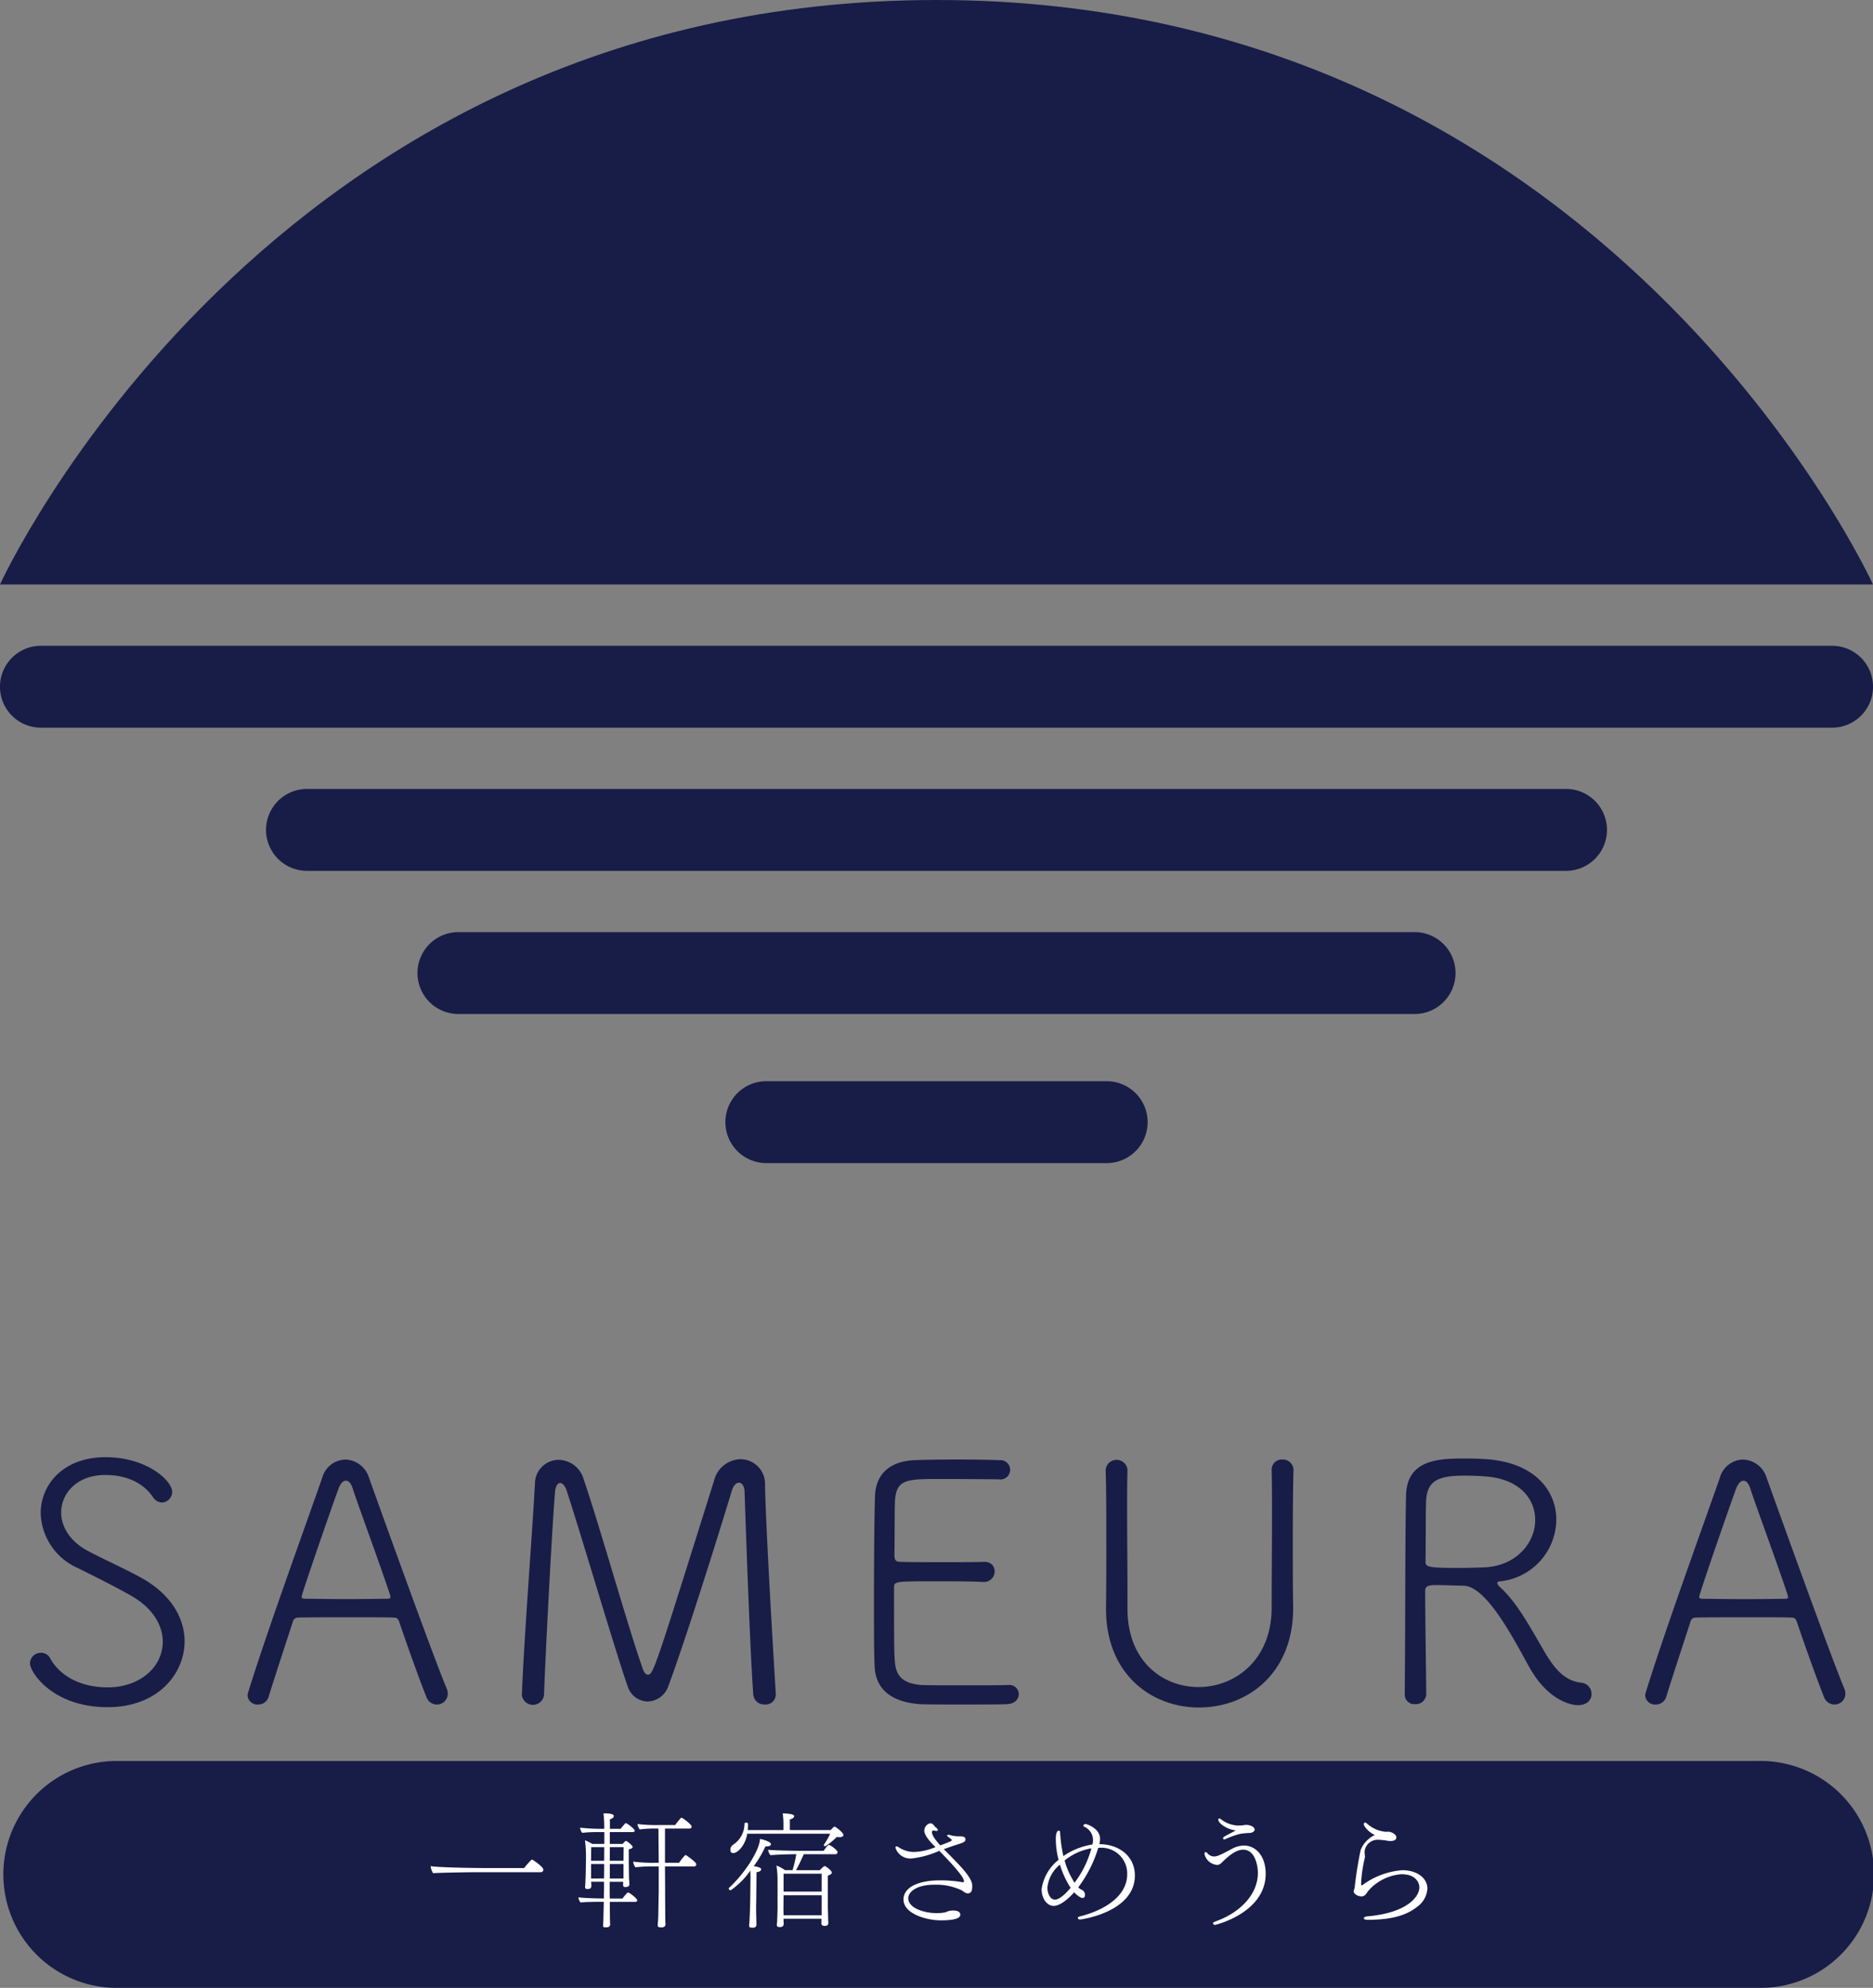
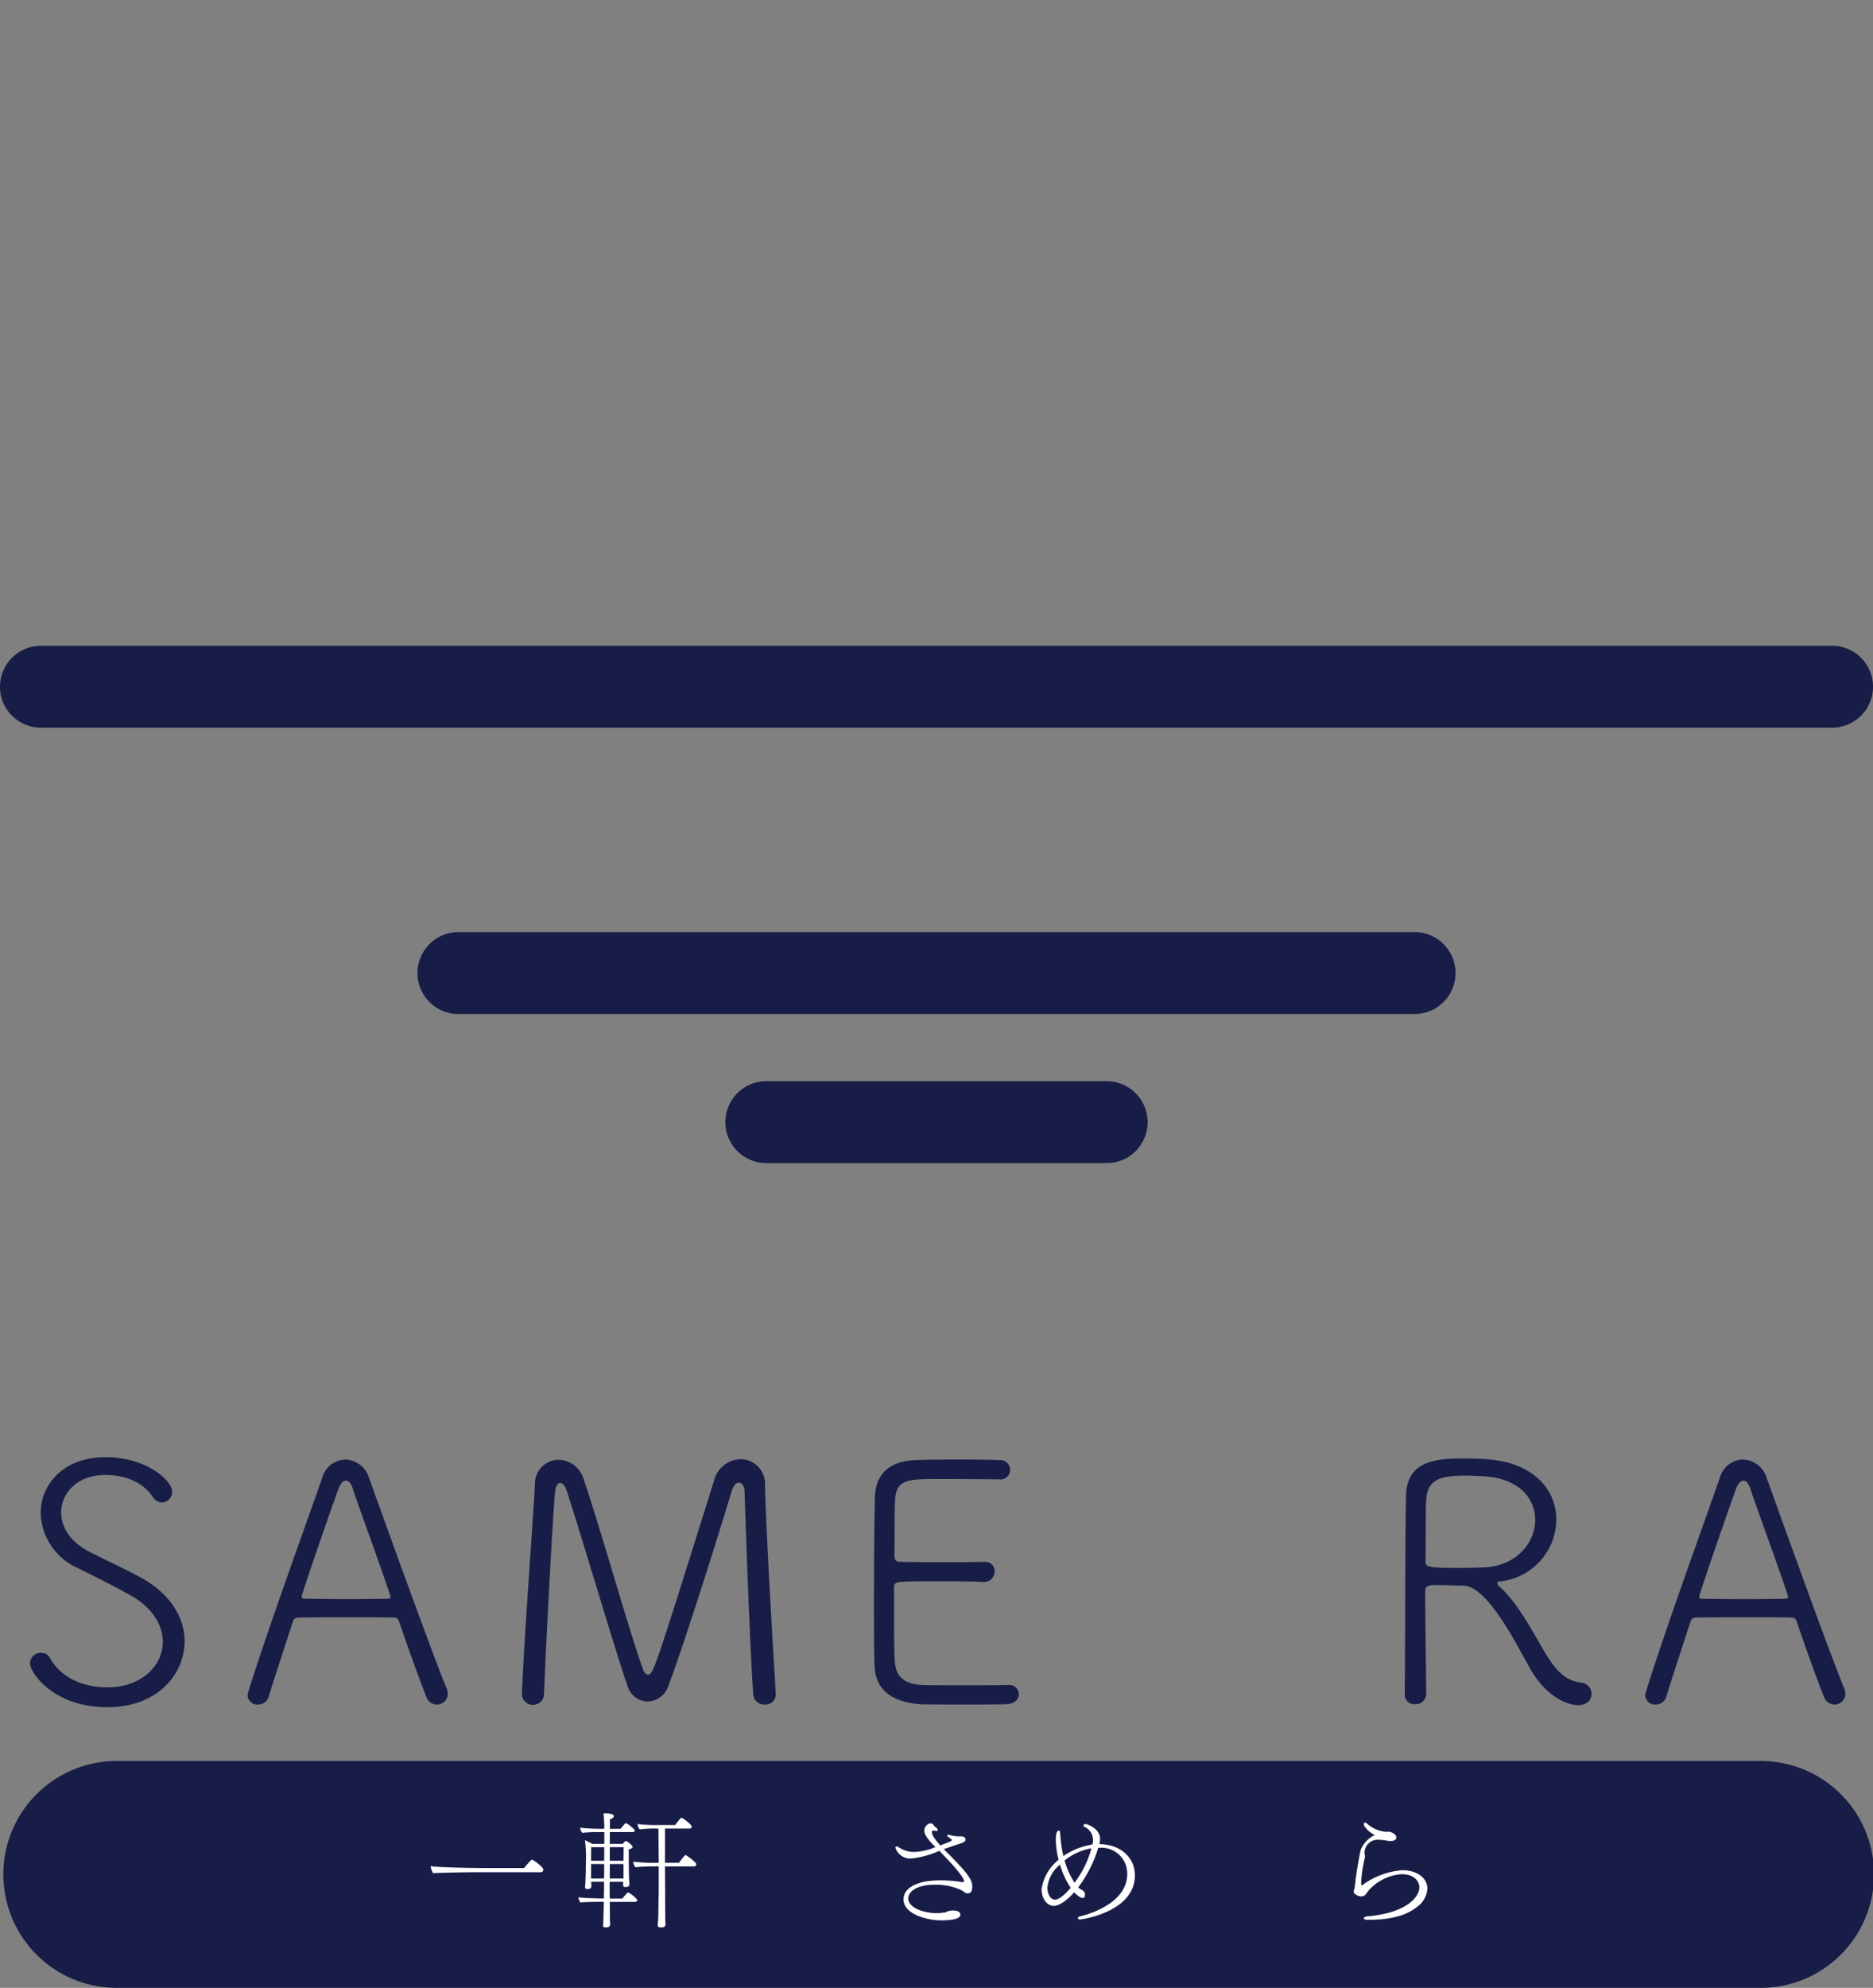
<svg xmlns="http://www.w3.org/2000/svg" id="mark" width="261" height="276.849" viewBox="0 0 261 276.849">
  <rect x="0" y="0" width="261" height="276.849" fill="#808080" stroke="none" />
  <defs>
    <clipPath id="clip-path">
      <rect id="長方形_31" data-name="長方形 31" width="261" height="276.849" fill="none" />
    </clipPath>
  </defs>
  <g id="グループ_17" data-name="グループ 17" clip-path="url(#clip-path)">
    <path id="パス_64" data-name="パス 64" d="M245.018,243.321H15.937a15.8,15.8,0,0,1,0-31.594h229.08a15.8,15.8,0,1,1,0,31.594" transform="translate(0.022 33.527)" fill="#171d47" />
-     <path id="パス_65" data-name="パス 65" d="M130.5,0C37.071,0,0,81.4,0,81.4H261S223.929,0,130.5,0" transform="translate(0)" fill="#171d47" />
    <path id="パス_66" data-name="パス 66" d="M255.3,89.048H5.7a5.7,5.7,0,0,1,0-11.405H255.3a5.7,5.7,0,1,1,0,11.405" transform="translate(0 12.295)" fill="#171d47" />
-     <path id="パス_67" data-name="パス 67" d="M213.159,106.261H37.706a5.7,5.7,0,1,1,0-11.405H213.159a5.7,5.7,0,1,1,0,11.405" transform="translate(5.068 15.021)" fill="#171d47" />
    <path id="パス_68" data-name="パス 68" d="M189.171,123.474H55.924a5.7,5.7,0,1,1,0-11.405H189.171a5.7,5.7,0,1,1,0,11.405" transform="translate(7.953 17.746)" fill="#171d47" />
    <path id="パス_69" data-name="パス 69" d="M140.4,141.4H92.966a5.7,5.7,0,1,1,0-11.405H140.4a5.7,5.7,0,1,1,0,11.405" transform="translate(13.818 20.585)" fill="#171d47" />
    <path id="パス_70" data-name="パス 70" d="M14.4,210.014c-7.57,0-10.794-4.813-10.794-6.122a1.505,1.505,0,0,1,1.543-1.448,1.389,1.389,0,0,1,1.26.747c1.354,2.477,4.252,4.066,8.038,4.066,4.486,0,7.665-2.851,7.665-6.356,0-2.244-1.355-4.673-4.394-6.4-2.382-1.354-4.952-2.617-7.477-3.878A8.617,8.617,0,0,1,5.1,183c0-4.02,3.179-7.8,9.02-7.8s9.3,3.319,9.3,4.814a1.49,1.49,0,0,1-1.4,1.5,1.568,1.568,0,0,1-1.308-.8c-1.168-1.682-3.271-3.037-6.635-3.037-3.833,0-6.122,2.478-6.122,5.235,0,1.916,1.166,3.972,3.692,5.327,2.1,1.121,5.421,2.617,7.43,3.739,4.253,2.335,6.074,5.7,6.074,8.879,0,4.393-3.6,9.159-10.748,9.159" transform="translate(0.571 27.743)" fill="#171d47" />
    <path id="パス_71" data-name="パス 71" d="M56.141,209.6a1.547,1.547,0,0,1-1.448-1.074c-.561-1.355-2.336-6.169-3.787-10.468-.14-.375-.28-.562-.747-.562-.748-.046-2.991-.046-5.375-.046-3.318,0-7.009,0-7.991.046a.713.713,0,0,0-.7.562c-1.215,3.738-2.663,8.13-3.364,10.421a1.51,1.51,0,0,1-1.5,1.121,1.358,1.358,0,0,1-1.448-1.261,1.637,1.637,0,0,1,.093-.468c2.617-8.457,8.085-23.46,10.328-29.909a3.431,3.431,0,0,1,3.179-2.477,3.55,3.55,0,0,1,3.316,2.524c3.086,8.6,9.253,25.655,10.843,29.394a1.89,1.89,0,0,1,.14.7,1.515,1.515,0,0,1-1.543,1.5M49.6,194.221c-1.448-4.392-4.439-12.43-5.188-14.768-.233-.7-.561-1.029-.934-1.029s-.747.375-1.027,1.122c-.982,2.664-5.142,14.674-5.142,15.048,0,.187.14.279.515.279.935,0,3.457.047,5.887.047,2.478,0,4.862-.047,5.561-.047.328,0,.42-.093.42-.233a1.341,1.341,0,0,0-.093-.421" transform="translate(4.717 27.788)" fill="#171d47" />
    <path id="パス_72" data-name="パス 72" d="M69.043,179.88c-.233-.748-.606-1.121-.935-1.121s-.606.373-.7,1.168c-.373,4.253-1.308,21.732-1.541,28.367a1.558,1.558,0,0,1-3.084.046v-.093c.325-8.364,1.448-22.431,1.821-29.4a3.32,3.32,0,0,1,3.319-3.318A3.7,3.7,0,0,1,71.38,178.2c2.429,7.151,6.122,20.422,8.271,26.5.188.513.42.747.7.747.748,0,.934-.653,9.208-27.012a3.906,3.906,0,0,1,3.689-2.991,3.427,3.427,0,0,1,3.413,3.645c.14,6.216,1.074,22.151,1.5,28.975v.139a1.4,1.4,0,0,1-1.5,1.4,1.517,1.517,0,0,1-1.636-1.4c-.514-6.869-1.215-28.319-1.215-28.319-.045-.748-.373-1.169-.795-1.169-.325,0-.746.327-.981,1.122-1.962,6.495-6.544,21.076-8.878,27.292a3.122,3.122,0,0,1-2.851,2.056,2.961,2.961,0,0,1-2.758-2.056c-1.448-3.972-6.636-21.591-8.507-27.246" transform="translate(9.942 27.781)" fill="#171d47" />
    <path id="パス_73" data-name="パス 73" d="M123.69,209.549c-.606.046-3.364.046-6.122.046-2.711,0-5.466,0-6.074-.046-4.113-.328-6.122-2.2-6.263-5.236-.093-1.962-.093-5.326-.093-9.019,0-5.56.048-11.729.14-14.674.094-3.037,1.962-4.859,5.421-5.047.887-.046,3.505-.093,6.074-.093,2.618,0,5.141.046,5.842.093a1.347,1.347,0,1,1-.093,2.664c-.233,0-4.674-.046-7.99-.046-4.719,0-6.215,0-6.451,2.851-.093,1.12-.045,5.047-.093,7.8,0,.888.467.888.935.888.935.046,3.319.046,5.7.046s4.814,0,5.749-.046c1.448-.046,1.588,1.027,1.588,1.354a1.491,1.491,0,0,1-1.588,1.449h-.093c-1.45-.094-4.068-.094-6.5-.094-5.794,0-5.842,0-5.842.935,0,7.2,0,9.393.14,10.516.188,1.776,1.17,2.8,3.645,2.991.8.046,3.366.046,5.937.046,2.618,0,5.232,0,6.074-.046h.14a1.31,1.31,0,0,1,1.448,1.261c0,.654-.513,1.355-1.636,1.4" transform="translate(16.649 27.788)" fill="#171d47" />
-     <path id="パス_74" data-name="パス 74" d="M159.18,176.976c-.093,4.112-.093,7.43-.093,10.7,0,2.664,0,5.282.047,8.225.14,9.113-6.122,14.113-13.133,14.113-6.495,0-12.943-4.534-12.943-13.739v-.187c.045-3.085.045-6.31.045-9.582,0-3.224,0-6.449-.093-9.532v-.048a1.524,1.524,0,0,1,3.038,0v.048c-.048,1.776-.048,3.6-.048,5.421,0,3.832.048,7.664.048,11.5v2.384c0,7.291,4.908,10.889,9.907,10.889,5.047,0,10.188-3.738,10.188-11.075,0-4.207.045-8.506.045-12.759,0-2.149,0-4.252-.045-6.355v-.048a1.406,1.406,0,0,1,1.5-1.448,1.472,1.472,0,0,1,1.541,1.448Z" transform="translate(21.063 27.788)" fill="#171d47" />
    <path id="パス_75" data-name="パス 75" d="M181.891,192.7c0,.186.185.42.514.7,2.569,2.383,4.579,6.449,6.4,9.439,1.308,2.1,2.663,3.505,4.767,3.739a1.571,1.571,0,0,1,1.448,1.589c0,.793-.606,1.542-1.916,1.542-1.027,0-4.251-.748-6.776-5.327-1.916-3.411-5.842-11.216-9.113-11.31-.653,0-2.663-.093-3.878-.093-1.309,0-1.5.279-1.5.887,0,3.6.141,12.572.141,14.3a1.437,1.437,0,0,1-1.543,1.4,1.323,1.323,0,0,1-1.448-1.356c.093-8.925.045-22.712.185-27.759.14-5.094,4.814-5.094,8.411-5.094,1.03,0,2.057.046,2.758.093,6.824.468,9.767,4.44,9.767,8.413a8.727,8.727,0,0,1-7.8,8.6c-.281,0-.422.094-.422.234m-1.868-14.862c-.656-.046-1.683-.093-2.758-.093-3.459,0-5.094.653-5.28,3.318-.095,1.169-.047,5.935-.095,8.739,0,.7.7.8,4.534.8,1.5,0,3.038-.047,3.924-.094,4.346-.328,6.824-3.505,6.824-6.59,0-2.945-2.2-5.8-7.149-6.076" transform="translate(26.761 27.769)" fill="#171d47" />
    <path id="パス_76" data-name="パス 76" d="M224.272,209.6a1.549,1.549,0,0,1-1.448-1.074c-.561-1.355-2.336-6.169-3.784-10.468-.14-.375-.28-.562-.749-.562-.746-.046-2.991-.046-5.372-.046-3.319,0-7.009,0-7.991.046a.711.711,0,0,0-.7.562c-1.215,3.738-2.665,8.13-3.364,10.421a1.513,1.513,0,0,1-1.5,1.121,1.36,1.36,0,0,1-1.45-1.261,1.642,1.642,0,0,1,.095-.468c2.614-8.457,8.083-23.46,10.328-29.909a3.428,3.428,0,0,1,3.176-2.477,3.555,3.555,0,0,1,3.319,2.524c3.084,8.6,9.253,25.655,10.841,29.394a1.891,1.891,0,0,1,.141.7,1.515,1.515,0,0,1-1.544,1.5m-6.54-15.375c-1.45-4.392-4.441-12.43-5.188-14.768-.235-.7-.561-1.029-.934-1.029s-.749.375-1.03,1.122c-.981,2.664-5.14,14.674-5.14,15.048,0,.187.14.279.513.279.935,0,3.459.047,5.889.047,2.478,0,4.859-.047,5.561-.047.328,0,.42-.093.42-.233a1.409,1.409,0,0,0-.093-.421" transform="translate(31.34 27.788)" fill="#171d47" />
    <path id="パス_77" data-name="パス 77" d="M58.075,225.336c-.842,0-5.289.071-5.92.14a2.153,2.153,0,0,1-.351-.981c1.436.21,6.727.263,7.479.263h5.536c.577-.683,1-1.175,1.12-1.175a.134.134,0,0,1,.088.036c.227.123,1.488,1,1.488,1.366a.352.352,0,0,1-.35.351Z" transform="translate(8.203 35.405)" fill="#fff" />
    <path id="パス_78" data-name="パス 78" d="M73.958,230.35c0,.894.017,1.77.017,2.1,0,.6.035,1.069.035,1.069a.413.413,0,0,1-.455.367c-.07,0-.159.017-.244.017-.14,0-.3-.036-.3-.28a.694.694,0,0,0,.019-.088c.034-.438.086-2.977.086-3.188H72.38c-.594,0-1.943.018-2.5.088a1.264,1.264,0,0,1-.3-.718c.613.088,2.382.158,3.224.158h.332c0-.367,0-.753.017-1.191v-1.139h-1.8c.017.192.036.438.036.526,0,.3-.088.49-.561.49-.244,0-.315-.123-.315-.28V228.2c.035-.246.052-.737.052-.842.052-1.032.052-2.048.071-3.064a18.152,18.152,0,0,0-.14-2.523,6.816,6.816,0,0,1,1.016.508h1.681v-1.647H72.24a16.936,16.936,0,0,0-2.12.105,1.291,1.291,0,0,1-.3-.719,27.094,27.094,0,0,0,2.874.159h.489v-.386c0-.507-.035-1.016-.1-1.769H73.2c1.175,0,1.315.227,1.315.386,0,.14-.122.314-.543.438v1.331h1.49c.613-.771.682-.789.734-.789.192,0,1.245.841,1.245,1.052,0,.122-.159.192-.334.192H73.958v1.647h1.8a2.767,2.767,0,0,1,.37-.386c.017-.017.036-.036.052-.036.176,0,.964.649.964.841,0,.123-.123.246-.543.334v1.629c0,.21.019,1.874.036,2.47.016.175.052.683.052.736,0,.211-.088.421-.6.421-.193,0-.28-.105-.28-.332,0-.123.016-.264.016-.4H73.939v1.139c0,.332,0,.753.019,1.191h1.769a5.986,5.986,0,0,1,.683-.805.168.168,0,0,1,.088-.035c.192,0,1.279.822,1.279,1.1,0,.14-.159.21-.332.21Zm-.771-7.62H71.364l-.017,1.893H73.17Zm-.035,4.362c.019-.665.019-1.332.019-2.014H71.347v2.014Zm2.734-4.362H73.958v1.893h1.909Zm-.019,2.348H73.958v2.014h1.909Zm5.851,8.425c0,.264-.247.386-.491.4h-.192c-.21,0-.4-.052-.4-.3v-.052c.017-.211.051-.561.069-.946.034-.841.034-2.575.071-3.521V225.41H79.9a22.193,22.193,0,0,0-2.367.123,1.414,1.414,0,0,1-.315-.789,21.1,21.1,0,0,0,3.17.158h.387c-.019-1.978-.037-4.045-.037-4.763h-.473a15.378,15.378,0,0,0-2.136.122,1.542,1.542,0,0,1-.316-.753,20.485,20.485,0,0,0,2.91.14h2.346a10.615,10.615,0,0,1,.788-.981c.036-.016.054-.035.088-.035.159,0,1.419.946,1.419,1.227a.272.272,0,0,1-.3.28H81.647V224.9h1.962c.052-.068.753-1.068.912-1.068a.125.125,0,0,1,.086.036c.317.192,1.4.98,1.4,1.243a.289.289,0,0,1-.316.3H81.647l.019,3.678c0,1.14.016,2.786.016,3.346,0,.6.036,1.051.036,1.051Z" transform="translate(11.018 34.524)" fill="#fff" />
-     <path id="パス_79" data-name="パス 79" d="M91.524,233.556a.41.41,0,0,1-.439.385c-.42,0-.577,0-.577-.279v-.053s.035-.3.052-.7c.071-1.367.1-2.47.1-2.943l.036-2.907s0-.543-.017-1.069a10.813,10.813,0,0,1-2.749,2.751.284.284,0,0,1-.265-.246c0-.035,0-.069.036-.088,2.313-2.119,4.31-5.394,4.31-6.813.455.052,1.541.4,1.541.718,0,.263-.4.315-.631.315h-.14a15.92,15.92,0,0,1-1.629,2.751c.753.122,1.034.244,1.034.438s-.229.349-.65.4l-.034,3.748c0,.263-.019.736-.019,1.384,0,.49.019,1.068.036,1.717Zm-1.278-12.7c-.265,1.611-1.315,2.7-1.963,2.7-.263,0-.386-.176-.386-.438a.848.848,0,0,1,.334-.7,3.483,3.483,0,0,0,1.629-2.978c0-.071.122-.123.228-.123.14,0,.263.052.263.158a7.556,7.556,0,0,1-.035.877h4.973v-.666a10.976,10.976,0,0,0-.1-1.665c1.489.053,1.593.263,1.593.386,0,.228-.315.4-.6.455v1.49h5.676l.227-.228c.105-.105.262-.263.332-.263s1.226.789,1.226,1.191c0,.192-.226.281-.506.281a3.49,3.49,0,0,1-.422-.019,8.86,8.86,0,0,1-1.577,1.28h-.034c-.071,0-.192-.053-.192-.141a.117.117,0,0,1,.015-.07,10.4,10.4,0,0,0,.876-1.524ZM95.307,232.7v.386c0,.087.019.263.019.332-.037.386-.263.438-.562.438-.228,0-.4-.052-.4-.3v-.07c0-.019.034-.228.051-.509.019-.561.052-1.4.052-1.822v-3.818a12.875,12.875,0,0,0-.155-2.049,5.265,5.265,0,0,1,1.19.648h1.052a17.243,17.243,0,0,0,.525-2.224c-.927,0-2.751.052-3.59.139a1.306,1.306,0,0,1-.332-.752c.734.07,2.958.139,4.553.139H100.9c.367-.543.6-.822.736-.822.159,0,1.19.718,1.19,1a.288.288,0,0,1-.314.3H98.129c-.336.717-.721,1.576-1.087,2.224h3.328a3.051,3.051,0,0,1,.629-.578c.228,0,1.034.683,1.034.894,0,.14-.123.3-.562.438v4.221c0,.192.054,1.786.054,1.944,0,.175.016.386.016.438,0,.4-.4.4-.473.4-.334,0-.491-.14-.491-.334,0-.069.017-.473.017-.665Zm5.308-3.276H95.307l-.019,2.085c0,.07.019.367.019.7h5.308Zm0-2.994H95.307v2.486h5.308Z" transform="translate(13.883 34.524)" fill="#fff" />
    <path id="パス_80" data-name="パス 80" d="M113.02,222.242c-.14-.14-1.279-1.243-1.279-2a1.107,1.107,0,0,1,.578-.945.682.682,0,0,1,.3-.071.592.592,0,0,1,.281.088c.192.158.243.332.506.526a.469.469,0,0,1,.228.315c0,.07-.052.123-.21.123a1.483,1.483,0,0,1-.4-.071h-.034c-.107,0-.177.14-.177.246,0,.543.736,1.367,1.156,1.839,1.419-.526,1.6-.613,1.6-.737,0-.087-.21-.246-.49-.438-.107-.07-.159-.14-.159-.192,0-.069.069-.105.192-.105a.487.487,0,0,1,.159.017,4.383,4.383,0,0,0,1.137.193c.719,0,1.034.017,1.07.4,0,.386-.195.454-1.561.876-.454.156-.945.332-1.453.507,1.663,1.734,3.959,3.819,3.959,5.062a2.643,2.643,0,0,1-.069.718.574.574,0,0,1-.543.386.723.723,0,0,1-.368-.105c-.141-.069-.334-.228-.474-.315a8.244,8.244,0,0,0-3.819-.789c-2.538,0-3.642,1.034-3.642,1.893,0,1.366,2.241,2.066,3.975,2.066a6.866,6.866,0,0,0,1.244-.123,2.091,2.091,0,0,1,1-.244c.771,0,1.034.244,1.034.6,0,.718-1.822.77-2.734.77-1.839,0-5.182-.841-5.182-2.926,0-1.523,1.769-2.645,5.13-2.645a18.369,18.369,0,0,1,3.014.246.409.409,0,0,0,.14.019c.14,0,.123-.089.14-.124v-.052c0-.613-2-2.733-3.435-4.2a12.824,12.824,0,0,1-3.889,1.069,2.179,2.179,0,0,1-2.224-1.507c0-.1.052-.175.159-.175a.607.607,0,0,1,.332.14,3.794,3.794,0,0,0,2.172.631,8.5,8.5,0,0,0,2.925-.683Z" transform="translate(17.056 34.715)" fill="#fff" />
    <path id="パス_81" data-name="パス 81" d="M133.134,222.826a17.615,17.615,0,0,1-2.73,5.306,2.166,2.166,0,0,0,.558.368.776.776,0,0,1,.387.682c0,.211-.088.42-.316.42-.419,0-1.068-.648-1.191-.788-1.226,1.366-2.224,1.893-2.855,1.893-.875,0-1.681-.947-1.681-2.331a6.32,6.32,0,0,1,2.364-4.082,11.7,11.7,0,0,1-.387-2.872c0-1.191.351-1.191.422-1.191a.2.2,0,0,1,.176.227,20.668,20.668,0,0,0,.455,3.311,9.861,9.861,0,0,1,4.029-1.611h.016a2.12,2.12,0,0,0,.088-.578v-.071a2.007,2.007,0,0,0-1.175-1.8c-.122-.051-.174-.122-.174-.192,0-.1.159-.21.314-.21.195,0,2.017.613,2.017,2.066a2.7,2.7,0,0,1-.107.737c2.751,0,4.957,1.681,4.957,4.36,0,5.115-7.479,6.131-7.62,6.131-.209,0-.332-.1-.332-.21,0-.071.07-.158.264-.211,3.52-.876,6.62-2.855,6.62-5.9a3.59,3.59,0,0,0-3.9-3.66H133.2Zm-7.022,5.341c0,.806.385,1.665,1.049,1.665.859,0,2.086-1.524,2.189-1.646a12.243,12.243,0,0,1-1.489-3.223,4.7,4.7,0,0,0-1.75,3.2m6.06-5.2a1.269,1.269,0,0,1,.071-.263c-.071,0-.125.019-.177.019a8.191,8.191,0,0,0-3.556,1.665,10.719,10.719,0,0,0,1.156,2.714,2.391,2.391,0,0,0,.228.385,14.049,14.049,0,0,0,2.278-4.519" transform="translate(19.842 34.727)" fill="#fff" />
-     <path id="パス_82" data-name="パス 82" d="M146.086,233.248c0-.087.071-.175.263-.246,2.961-1,5.991-3.415,5.991-6.813,0-.753-.3-3.205-2.05-3.205-1.033,0-2.049.875-3.1,1.909a.808.808,0,0,1-.561.211,1.969,1.969,0,0,1-1.733-1.524c0-.158.069-.263.174-.263a.344.344,0,0,1,.211.14,1.248,1.248,0,0,0,.964.473c.42,0,.909-.227,2.364-1a3.762,3.762,0,0,1,1.787-.526c1.522,0,3.029,1.312,3.029,3.941,0,5.429-6.97,7.112-7.059,7.112a.26.26,0,0,1-.28-.211m.736-14.433c0-.053.019-.175.14-.175a.367.367,0,0,1,.211.087,4,4,0,0,0,2.626.893c.422,0,.631-.087.912-.087.577,0,1.175.279,1.175.649,0,.332-.473.454-.613.473a11.119,11.119,0,0,0-1.385.122,11.614,11.614,0,0,0-2.065.736.352.352,0,0,1-.176.035c-.1,0-.159-.052-.159-.14a.294.294,0,0,1,.177-.244c.437-.263,1.119-.6,1.593-.858-1.312-.158-2.435-1.033-2.435-1.488" transform="translate(22.945 34.622)" fill="#fff" />
    <path id="パス_83" data-name="パス 83" d="M164.254,219.33a.194.194,0,0,1,.192-.192.3.3,0,0,1,.228.105,4.459,4.459,0,0,0,2.682,1.172c.1,0,.192-.016.3-.016.509,0,1.138.419,1.138.77,0,.473-.506.526-.805.526a1.806,1.806,0,0,1-.332-.018,10.253,10.253,0,0,0-1.383-.156,1.833,1.833,0,0,0-1.909,1.681c0,.21.052.438.052.666a1.29,1.29,0,0,1-.037.263,18.386,18.386,0,0,0-.488,3.328v.227c0,.07.015.175.086.175a.231.231,0,0,0,.124-.052,10.811,10.811,0,0,1,5.5-2.049c2.155,0,3.52,1.156,3.52,2.574a3.38,3.38,0,0,1-1.472,2.558c-1.856,1.472-4.4,1.77-6.848,1.786-.351,0-.543-.1-.543-.227,0-.105.159-.227.509-.262,5.43-.474,7.234-2.68,7.234-4.047,0-.542-.4-1.821-2.506-1.821a6.809,6.809,0,0,0-4.484,2.172c-.158.175-.3.385-.454.6a.776.776,0,0,1-.631.315c-.525,0-1.087-.367-1.087-.683a4.094,4.094,0,0,1,.14-.49,52.808,52.808,0,0,1,.842-5.29,3.917,3.917,0,0,1,1.98-2.085c-.738-.3-1.543-1.156-1.543-1.523" transform="translate(25.785 34.701)" fill="#fff" />
  </g>
</svg>